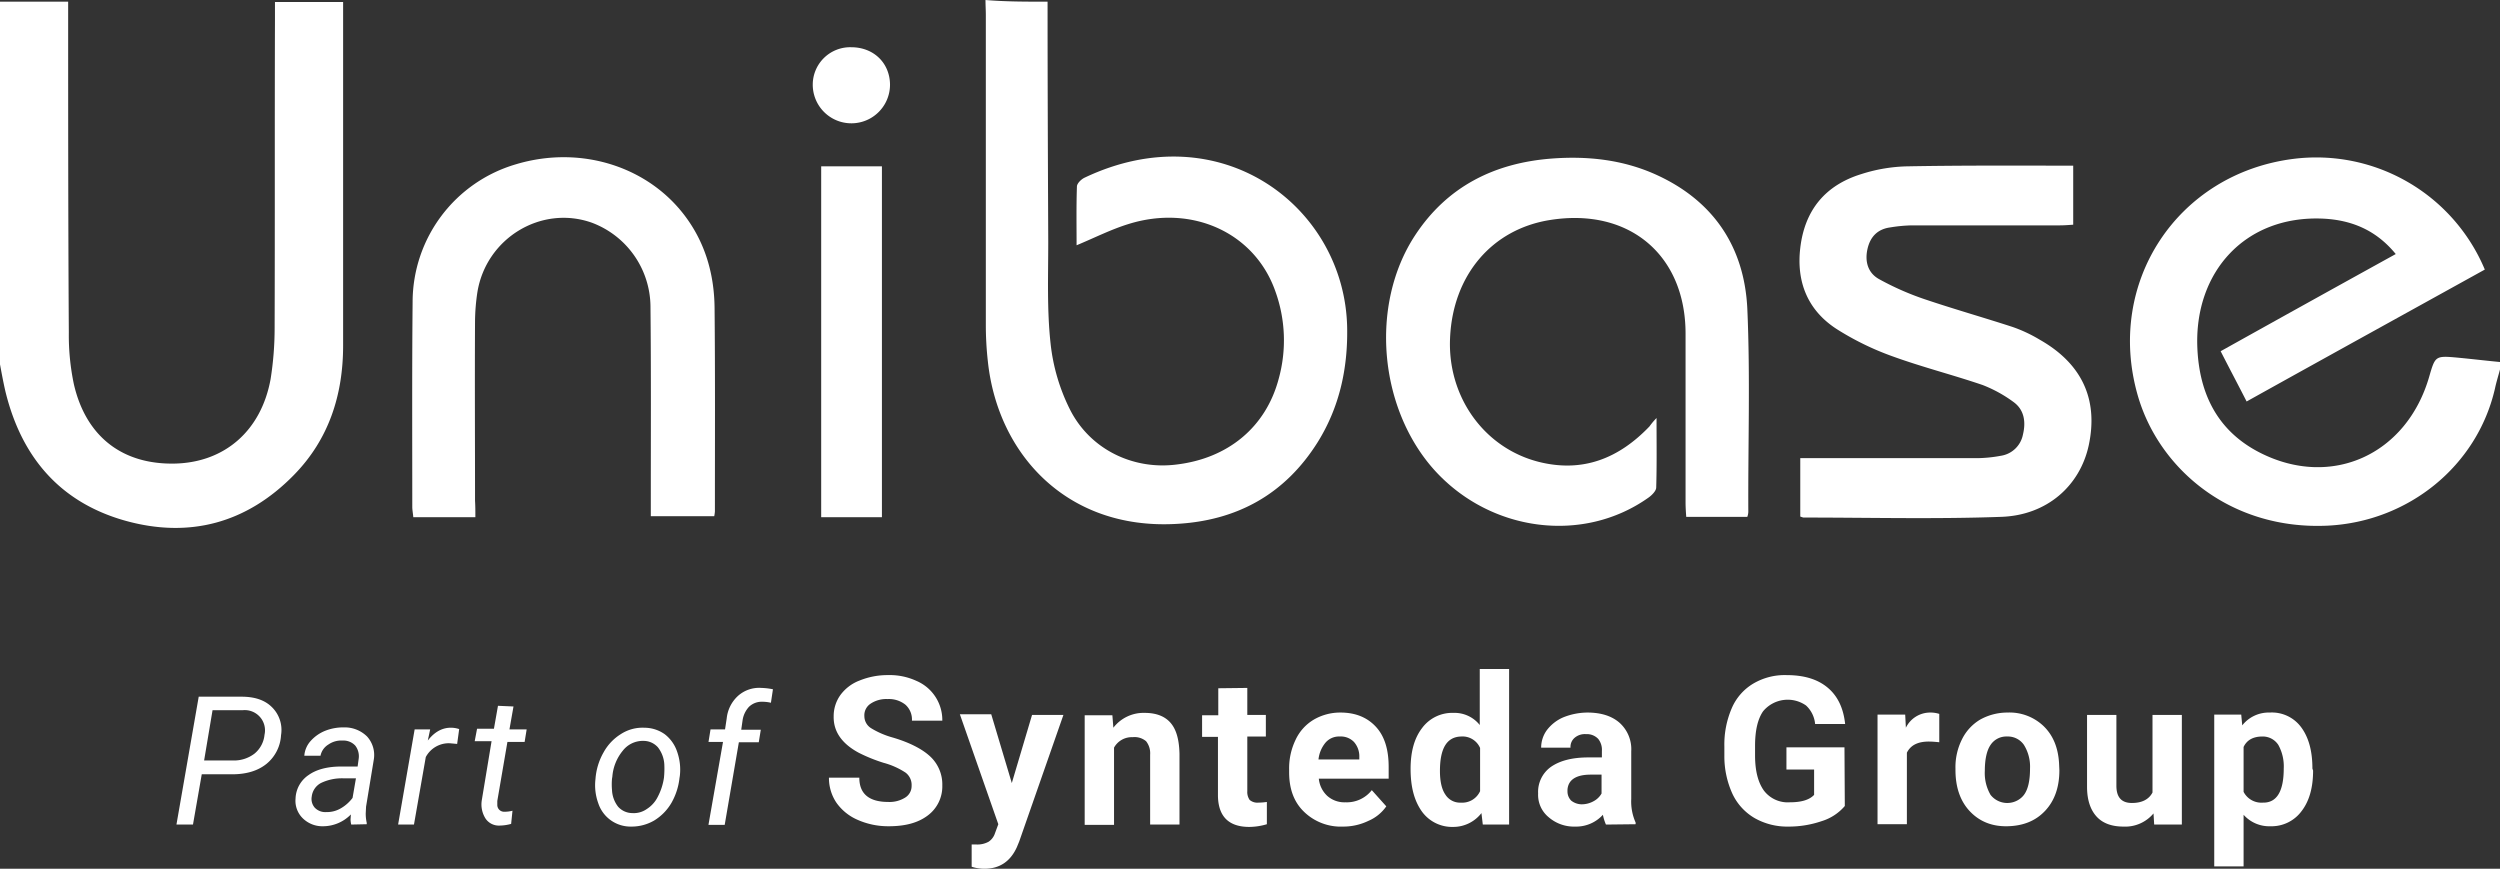
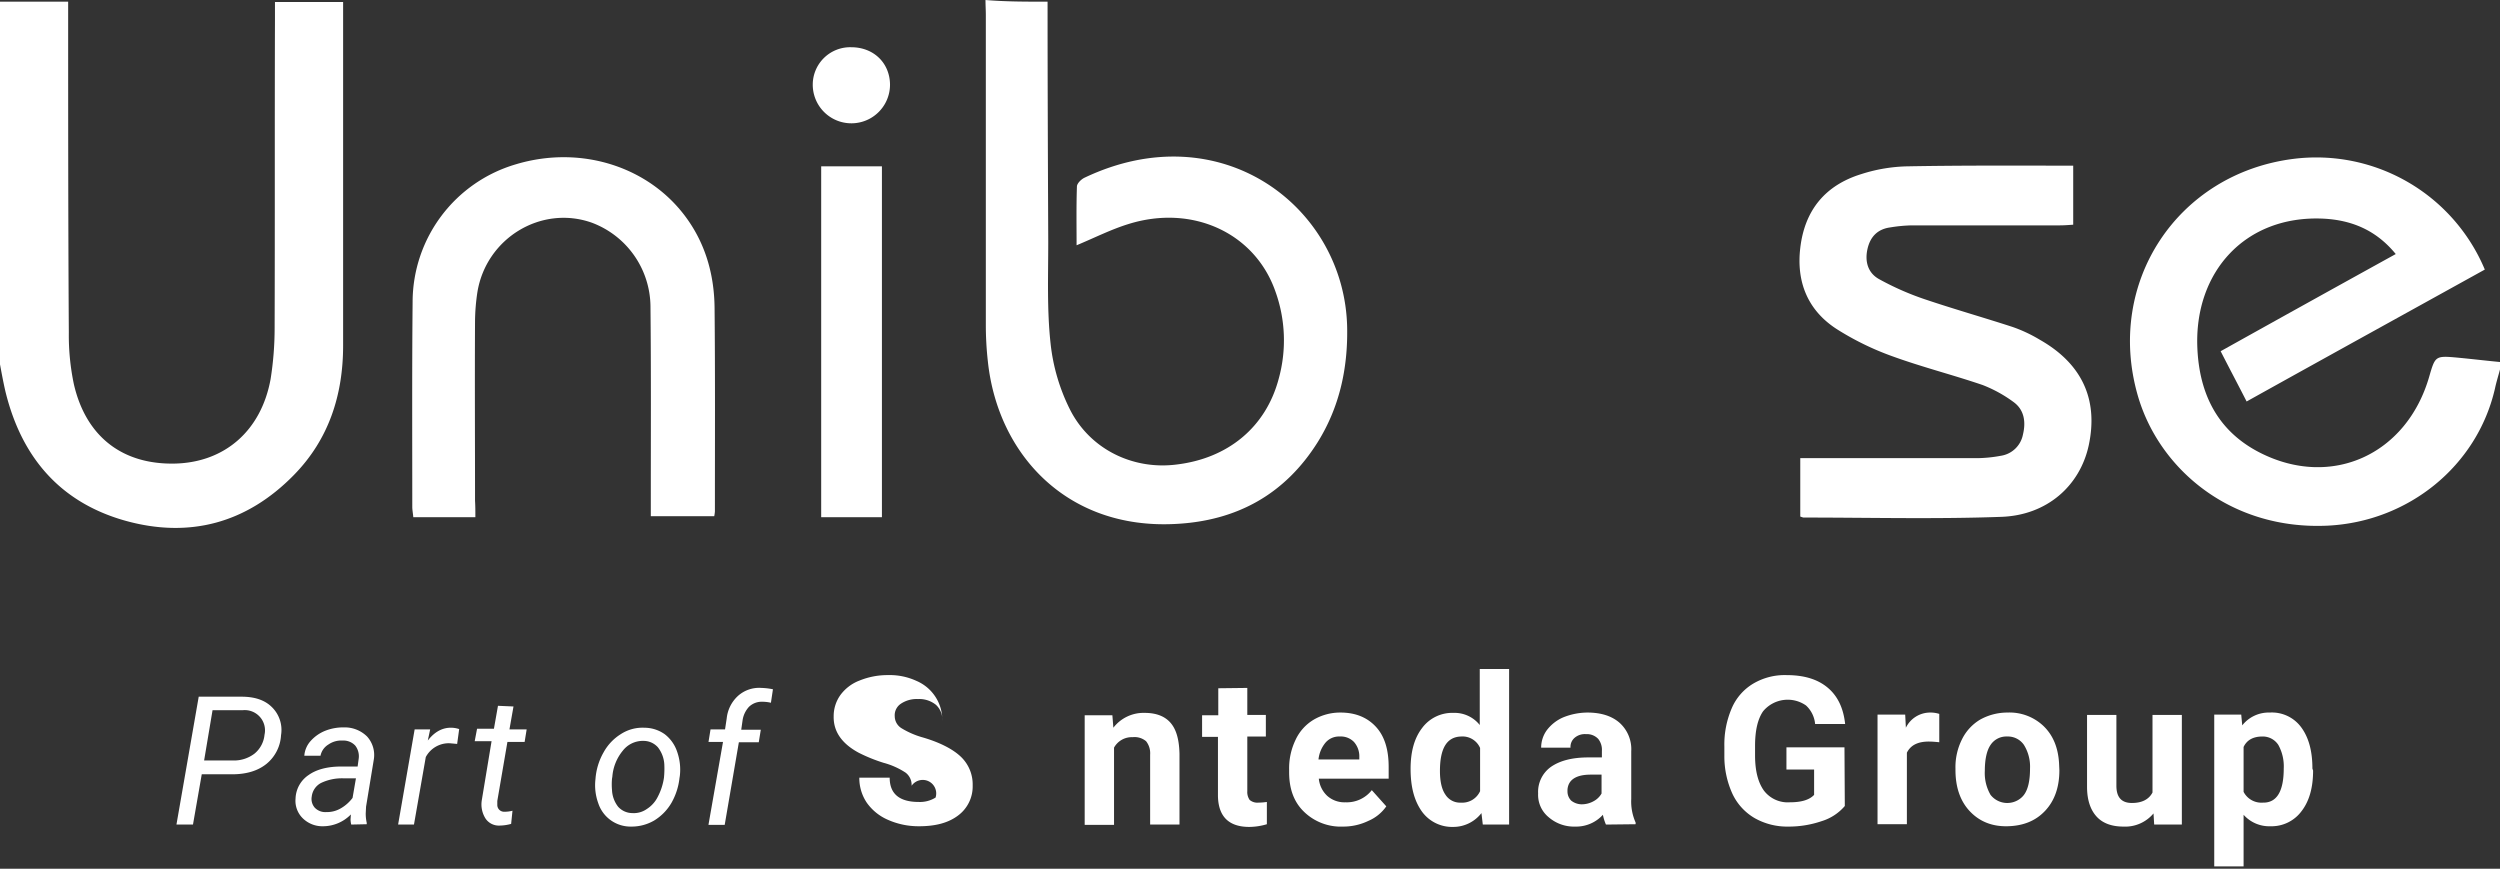
<svg xmlns="http://www.w3.org/2000/svg" viewBox="0 0 741 257.5">
  <rect x="0" y="0" width="741" height="257.5" fill="#333333" stroke="none" />
  <defs>
    <style>.cls-1{fill:#fff;}</style>
  </defs>
  <g id="Layer_2" data-name="Layer 2">
    <g id="Layer_1-2" data-name="Layer 1">
      <path class="cls-1" d="M20.2.5c0,32.7,0,65.4.2,98.2a70.61,70.61,0,0,0,1.5,15.2c3.6,15.6,14.5,23.9,30.1,23.5,14.6-.4,25.4-9.7,28.2-25a96.37,96.37,0,0,0,1.2-15.2c.1-30.5,0-61,.1-91.4,0-1.7,0-3.5,0-5.2h20.2V102.4c0,14.6-4.2,27.8-14.6,38.4C73.2,155,56.2,159.7,37,154.3c-19.4-5.5-30.7-19-35.4-38.3C1,113.4.5,110.7,0,108V.5Z" />
      <path class="cls-1" d="M310.5.5c0,23.7.1,47.5.2,71.2,0,10.1-.4,20.2.7,30.2a57.14,57.14,0,0,0,5.7,19.4c5.9,11.8,18.6,18,31.5,16.4,15.4-1.8,26.6-11.1,30.4-25.4a42.75,42.75,0,0,0-1-26c-6.1-17.3-24.6-25.8-43.5-19.9-5.2,1.6-10.1,4.1-15.4,6.3,0-5.8-.1-11.6.1-17.4,0-.9,1.2-2.1,2.2-2.6,40.5-19.3,77.3,8.7,77.9,44.5.2,12.1-2.3,23.5-8.7,33.8-9.7,15.5-24,23.4-42.2,24.3-32.2,1.7-52.7-20.7-55.6-48.2a97.73,97.73,0,0,1-.6-10.8V4.5c0-1.5-.1-3-.1-4.5C298,.5,304.2.5,310.5.5Z" />
      <path class="cls-1" d="M741,109.5c-.5,1.9-1.1,3.8-1.5,5.7-5.3,23-25.7,39.4-49.5,40.6-28.9,1.4-50.2-16.9-56.4-38.7-9.5-33.3,11.7-65.6,46.1-70a54.17,54.17,0,0,1,56.8,32.8c-23.3,12.9-46.7,25.8-70.6,39.1-2.6-5.1-5.1-9.8-7.7-14.9,17.4-9.7,34.5-19.2,51.9-28.8-5.8-7.1-13.1-10.1-21.6-10.5-23.1-1-38.2,15.9-37.2,38.4.6,13.6,6,24.6,18.6,31,21.1,10.7,43.4.6,50.1-22.5,1.8-6.2,1.8-6.3,8.4-5.7,4.2.4,8.4.9,12.6,1.3Z" />
-       <path class="cls-1" d="M491,123.9c0,7.5.1,14.1-.1,20.6,0,1-1.3,2.3-2.3,3-19.3,13.7-46.6,10.2-63.2-7.9-16.7-18.3-19.5-49.2-6-69.8,9.5-14.5,23.5-21.5,40.5-22.8,10.6-.8,21,.3,30.8,4.7,17.1,7.7,26.3,21.4,27.2,39.7.9,20.1.2,40.3.3,60.4a5,5,0,0,1-.3,1.4H499.8c-.1-1.4-.2-2.9-.2-4.3v-50c0-23.3-16.7-37.4-40.1-33.7-17.3,2.7-28.9,16.4-29.7,35-.8,17.4,10.1,32.6,26.3,36.7,13.1,3.3,23.8-1.1,32.8-10.5A20.65,20.65,0,0,1,491,123.9Z" />
      <path class="cls-1" d="M614.5,49.1V66.6c-1.4.1-2.7.2-4,.2H566.6a44.76,44.76,0,0,0-6.3.6c-3.8.5-6,2.8-6.8,6.5s.2,7,3.4,8.8a82.61,82.61,0,0,0,13.6,6c8.6,2.9,17.4,5.4,26,8.2a42.6,42.6,0,0,1,8.1,3.8c12.5,7.1,17.4,17.7,14.5,31.3-2.6,12-12.4,20.8-26.1,21.2-19.5.7-39,.2-58.5.2a9.2,9.2,0,0,1-.9-.3V135.8H586a40.51,40.51,0,0,0,7-.7,7.86,7.86,0,0,0,6.6-6.3c.9-3.7.4-7.2-2.6-9.5a39.39,39.39,0,0,0-9.4-5.2c-8.8-3-17.9-5.3-26.7-8.5a83,83,0,0,1-16.4-8c-8.6-5.5-12.1-13.9-10.9-24.1,1.3-11.2,7.4-18.6,18.1-21.9a47.6,47.6,0,0,1,13.9-2.3C581.8,49,597.9,49.1,614.5,49.1Z" />
      <path class="cls-1" d="M140.9,153.3H122.5c-.1-1.2-.3-2.1-.3-3.1,0-20.3-.1-40.5.1-60.8a42.57,42.57,0,0,1,30.6-40.7c19.6-5.9,40.3.9,51.2,16.8,5.3,7.7,7.6,16.5,7.7,25.7.2,20.1.1,40.3.1,60.4a11.48,11.48,0,0,1-.2,1.4H192.9v-4.5c0-19.3.1-38.5-.1-57.8A26.74,26.74,0,0,0,175.4,66c-15-5.3-31.3,4.6-33.9,20.6a60.9,60.9,0,0,0-.7,8.5c-.1,17.8,0,35.6,0,53.3C140.9,150.1,140.9,151.5,140.9,153.3Z" />
      <path class="cls-1" d="M243.4,49.3h18v104h-18Z" />
      <path class="cls-1" d="M252.3,14c6.6,0,11.4,4.6,11.5,11a11.45,11.45,0,0,1-22.9.2A11.1,11.1,0,0,1,252.3,14Z" />
      <path class="cls-1" d="M59.8,229.5l-2.6,14.9H52.3l6.6-37.9H71.6c3.9,0,6.9,1,9,3.1a9.46,9.46,0,0,1,2.7,8.3,11.78,11.78,0,0,1-4.3,8.5c-2.6,2.1-6,3.1-10.2,3.1Zm.7-4.1h8.4a10,10,0,0,0,6.5-2,8.23,8.23,0,0,0,3-5.6,6,6,0,0,0-6.4-7.3H63Z" />
      <path class="cls-1" d="M104.1,244.4a7.72,7.72,0,0,1-.2-1.5l.1-1.5a11.59,11.59,0,0,1-8.2,3.5,8.29,8.29,0,0,1-6.1-2.4,7.25,7.25,0,0,1-2.1-5.8,8.74,8.74,0,0,1,3.9-7c2.4-1.7,5.7-2.5,9.6-2.5H106l.3-2.2a5.18,5.18,0,0,0-1-4,4.76,4.76,0,0,0-3.7-1.5,6.72,6.72,0,0,0-4.3,1.2A5,5,0,0,0,95,224H90.2a7.31,7.31,0,0,1,1.9-4.4,11.56,11.56,0,0,1,4.3-3,14.51,14.51,0,0,1,5.5-1,9.42,9.42,0,0,1,6.9,2.7,8.17,8.17,0,0,1,2,6.8l-2.3,14-.1,2a12.65,12.65,0,0,0,.3,2.8v.4Zm-7.4-3.7a8.12,8.12,0,0,0,4.3-1.1,11.66,11.66,0,0,0,3.5-3.1l1-5.8h-3.6a14.33,14.33,0,0,0-6.8,1.4,5.21,5.21,0,0,0-2.7,4,3.93,3.93,0,0,0,.9,3.3A4.3,4.3,0,0,0,96.7,240.7Z" />
      <path class="cls-1" d="M135.5,220.5l-2.2-.2a7.73,7.73,0,0,0-7.1,4.1l-3.5,20H118l4.9-28.2h4.6l-.7,3.3c2-2.6,4.4-3.9,7.1-3.8a7.8,7.8,0,0,1,2.2.4Z" />
      <path class="cls-1" d="M152.2,209.4l-1.2,6.8h5.1l-.6,3.7h-5.1l-3,17.5v1.2a2,2,0,0,0,2,2h.2a9.08,9.08,0,0,0,2.3-.3l-.4,3.9a13.32,13.32,0,0,1-3.4.5,4.75,4.75,0,0,1-4.2-2.1,7.84,7.84,0,0,1-1.1-5.4l2.9-17.5h-5l.7-3.7h5l1.2-6.8Z" />
      <path class="cls-1" d="M191,215.7a10.44,10.44,0,0,1,6,1.9,10.86,10.86,0,0,1,3.7,5.2,16,16,0,0,1,.8,7.2l-.1.6A19,19,0,0,1,199,238a14.93,14.93,0,0,1-5.1,5.2,13.3,13.3,0,0,1-6.8,1.8,10.07,10.07,0,0,1-9.8-7,15.62,15.62,0,0,1-.8-7.1,18.62,18.62,0,0,1,2.4-7.9,14.69,14.69,0,0,1,5.1-5.4A11.78,11.78,0,0,1,191,215.7Zm-9.6,15.1a19.3,19.3,0,0,0,0,3.4,8.64,8.64,0,0,0,1.8,4.9,5.69,5.69,0,0,0,4.2,1.9,6.72,6.72,0,0,0,4.3-1.2,9.06,9.06,0,0,0,3.3-3.7,17.52,17.52,0,0,0,1.8-5.6,26.73,26.73,0,0,0,.1-4,9.06,9.06,0,0,0-1.9-5,5.69,5.69,0,0,0-4.2-1.9,7.53,7.53,0,0,0-6.2,2.9,13.76,13.76,0,0,0-3.1,7.7Z" />
      <path class="cls-1" d="M210,244.4l4.3-24.5H210l.6-3.7h4.3l.5-3.3a10.48,10.48,0,0,1,3.3-6.6,9.4,9.4,0,0,1,7-2.4,19.7,19.7,0,0,1,3.4.4l-.6,4a10.68,10.68,0,0,0-2.5-.3,5.42,5.42,0,0,0-4,1.5,7.48,7.48,0,0,0-1.9,4l-.4,2.8h5.8l-.6,3.7H219l-4.2,24.5H210Z" />
-       <path class="cls-1" d="M270.2,232.9a4.56,4.56,0,0,0-1.8-3.9,22.32,22.32,0,0,0-6.5-2.9,47.75,47.75,0,0,1-7.4-3c-5-2.7-7.5-6.3-7.4-10.8a10.73,10.73,0,0,1,2-6.3,12.57,12.57,0,0,1,5.7-4.3,22,22,0,0,1,8.4-1.6,18.88,18.88,0,0,1,8.4,1.7,12.61,12.61,0,0,1,7.7,11.8h-9a5.91,5.91,0,0,0-1.9-4.7,7.85,7.85,0,0,0-5.3-1.7,8.39,8.39,0,0,0-5.1,1.4,4.1,4.1,0,0,0-1.8,3.7,4.2,4.2,0,0,0,2.1,3.6,25,25,0,0,0,6.3,2.7c5.1,1.5,8.9,3.5,11.2,5.7a11.32,11.32,0,0,1,3.5,8.5,10.72,10.72,0,0,1-4.3,8.9c-2.9,2.2-6.7,3.2-11.6,3.2a22.3,22.3,0,0,1-9.2-1.9,14.89,14.89,0,0,1-6.3-5.1,13.09,13.09,0,0,1-2.2-7.4h9c0,4.8,2.9,7.2,8.6,7.2a8.72,8.72,0,0,0,5-1.3A4,4,0,0,0,270.2,232.9Z" />
-       <path class="cls-1" d="M299.9,232.1l6-20.2h9.3l-13.1,37.5-.7,1.7c-1.9,4.2-5.1,6.4-9.6,6.4a12.09,12.09,0,0,1-3.8-.6v-6.6h1.3a6.9,6.9,0,0,0,3.7-.8,4.7,4.7,0,0,0,1.9-2.5l1-2.7-11.4-32.6h9.3Z" />
+       <path class="cls-1" d="M270.2,232.9a4.56,4.56,0,0,0-1.8-3.9,22.32,22.32,0,0,0-6.5-2.9,47.75,47.75,0,0,1-7.4-3c-5-2.7-7.5-6.3-7.4-10.8a10.73,10.73,0,0,1,2-6.3,12.57,12.57,0,0,1,5.7-4.3,22,22,0,0,1,8.4-1.6,18.88,18.88,0,0,1,8.4,1.7,12.61,12.61,0,0,1,7.7,11.8a5.91,5.91,0,0,0-1.9-4.7,7.85,7.85,0,0,0-5.3-1.7,8.39,8.39,0,0,0-5.1,1.4,4.1,4.1,0,0,0-1.8,3.7,4.2,4.2,0,0,0,2.1,3.6,25,25,0,0,0,6.3,2.7c5.1,1.5,8.9,3.5,11.2,5.7a11.32,11.32,0,0,1,3.5,8.5,10.72,10.72,0,0,1-4.3,8.9c-2.9,2.2-6.7,3.2-11.6,3.2a22.3,22.3,0,0,1-9.2-1.9,14.89,14.89,0,0,1-6.3-5.1,13.09,13.09,0,0,1-2.2-7.4h9c0,4.8,2.9,7.2,8.6,7.2a8.72,8.72,0,0,0,5-1.3A4,4,0,0,0,270.2,232.9Z" />
      <path class="cls-1" d="M329.7,211.9l.3,3.8a11.28,11.28,0,0,1,9.3-4.4c3.4,0,6,1,7.7,3s2.5,5,2.6,9.1v21h-8.7V223.7a5.76,5.76,0,0,0-1.2-4,5.31,5.31,0,0,0-4-1.2,6,6,0,0,0-5.5,3.1v22.9h-8.7V212h8.2Z" />
      <path class="cls-1" d="M369.7,203.9v8h5.5v6.4h-5.5v16.2a4.1,4.1,0,0,0,.7,2.6,3.53,3.53,0,0,0,2.6.8,19.48,19.48,0,0,0,2.5-.2v6.6a18.76,18.76,0,0,1-5.2.8c-6.1,0-9.2-3.1-9.3-9.2V218.4h-4.7V212h4.8v-8Z" />
      <path class="cls-1" d="M398.1,245a15.65,15.65,0,0,1-11.6-4.4c-3-2.9-4.4-6.8-4.4-11.7v-.8a19.41,19.41,0,0,1,1.9-8.8,13.65,13.65,0,0,1,5.4-6,15.57,15.57,0,0,1,7.9-2.1q6.6,0,10.5,4.2c2.6,2.8,3.8,6.8,3.8,11.9v3.5H390.9a8,8,0,0,0,2.5,5.1,7.63,7.63,0,0,0,5.4,1.9,9.39,9.39,0,0,0,7.8-3.6l4.3,4.8a12.36,12.36,0,0,1-5.3,4.3A17.05,17.05,0,0,1,398.1,245Zm-1-26.7a5.26,5.26,0,0,0-4.2,1.8,9.31,9.31,0,0,0-2.1,5h12.1v-.7a6.4,6.4,0,0,0-1.6-4.5,5.43,5.43,0,0,0-4.2-1.6Z" />
      <path class="cls-1" d="M418.1,227.9c0-5.1,1.1-9.1,3.4-12.1a11.1,11.1,0,0,1,9.3-4.5,9.52,9.52,0,0,1,7.8,3.6V198.3h8.7v46.1h-7.8l-.4-3.4a10.56,10.56,0,0,1-8.4,4.1,11.05,11.05,0,0,1-9.2-4.5C419.2,237.4,418.1,233.3,418.1,227.9Zm8.7.6c0,3,.5,5.4,1.6,7a5.13,5.13,0,0,0,4.6,2.4,5.81,5.81,0,0,0,5.7-3.4V221.7a5.67,5.67,0,0,0-5.6-3.4c-4.2.1-6.3,3.4-6.3,10.2Z" />
      <path class="cls-1" d="M476,244.4a14,14,0,0,1-.9-2.9,10.68,10.68,0,0,1-8.2,3.5,11.45,11.45,0,0,1-7.9-2.8,8.54,8.54,0,0,1-3.1-7,9.11,9.11,0,0,1,3.8-7.9c2.6-1.8,6.2-2.8,11.1-2.8h4v-1.9a5.16,5.16,0,0,0-1.1-3.6,4.6,4.6,0,0,0-3.6-1.4,4.66,4.66,0,0,0-3.4,1.1,3.52,3.52,0,0,0-1.2,2.9h-8.7a8.75,8.75,0,0,1,1.7-5.2,12.08,12.08,0,0,1,4.9-3.8,19.51,19.51,0,0,1,7.1-1.4c4,0,7.2,1,9.5,3a10.51,10.51,0,0,1,3.5,8.5v14.1a15.32,15.32,0,0,0,1.3,7v.5Zm-7.2-6a7.3,7.3,0,0,0,3.5-.9,5.89,5.89,0,0,0,2.4-2.3v-5.6h-3.2c-4.3,0-6.7,1.5-6.9,4.5v.5a3.86,3.86,0,0,0,1.1,2.7,5.1,5.1,0,0,0,3.1,1.1Z" />
      <path class="cls-1" d="M546.8,238.9a14.61,14.61,0,0,1-6.9,4.5,30,30,0,0,1-9.8,1.6,19.56,19.56,0,0,1-10-2.5,16.4,16.4,0,0,1-6.6-7.2,26.72,26.72,0,0,1-2.4-11.1v-3a27.13,27.13,0,0,1,2.2-11.3,15.64,15.64,0,0,1,6.4-7.3,18.37,18.37,0,0,1,9.8-2.5c5.2,0,9.2,1.2,12.2,3.7s4.7,6.1,5.2,10.8H538a8.51,8.51,0,0,0-2.7-5.5,9.48,9.48,0,0,0-12.7,1.7c-1.6,2.3-2.4,5.7-2.4,10.3v2.8c0,4.6.9,8,2.6,10.4a8.86,8.86,0,0,0,7.7,3.5c3.4,0,5.8-.7,7.2-2.2v-7.5h-8.2v-6.6h17.2Z" />
      <path class="cls-1" d="M574.8,220c-1-.1-2.1-.2-3.1-.2-3.3,0-5.4,1.1-6.5,3.3v21.2h-8.7V211.8h8.2l.2,3.9a8,8,0,0,1,7.2-4.5,8.42,8.42,0,0,1,2.7.4Z" />
      <path class="cls-1" d="M579.6,227.8a18.33,18.33,0,0,1,1.9-8.6,14,14,0,0,1,5.4-5.9,16.58,16.58,0,0,1,8.1-2.1,14.61,14.61,0,0,1,10.7,4c2.8,2.7,4.3,6.3,4.6,10.9l.1,2.2q0,7.5-4.2,12c-2.8,3-6.5,4.5-11.2,4.6s-8.4-1.5-11.2-4.5-4.2-7.1-4.2-12.2Zm8.7.7a12.83,12.83,0,0,0,1.7,7.1,6.31,6.31,0,0,0,8.8,1.1,5.73,5.73,0,0,0,1.1-1.1q1.8-2.4,1.8-7.8a12.24,12.24,0,0,0-1.8-7,5.78,5.78,0,0,0-5-2.5,5.6,5.6,0,0,0-4.9,2.5c-1.1,1.6-1.7,4.2-1.7,7.7Z" />
      <path class="cls-1" d="M638.3,241.1a10.9,10.9,0,0,1-8.9,3.9c-3.5,0-6.2-1-8-3s-2.8-4.9-2.8-8.8V211.9h8.7v21c0,3.4,1.5,5.1,4.6,5.1,2.9,0,5-1,6.1-3.1v-23h8.7v32.5h-8.2Z" />
      <path class="cls-1" d="M685.6,228.4c0,5-1.1,9-3.4,12a11.05,11.05,0,0,1-9.2,4.5,10.17,10.17,0,0,1-8-3.4v15.3h-8.7v-45h8l.3,3.2a10,10,0,0,1,8.2-3.8,10.77,10.77,0,0,1,9.3,4.4c2.2,3,3.3,7,3.3,12.2Zm-8.7-.6a13.13,13.13,0,0,0-1.6-7,5.49,5.49,0,0,0-4.7-2.5c-2.7,0-4.6,1-5.6,3.1v13.3a5.93,5.93,0,0,0,5.7,3.2C674.8,238,676.9,234.6,676.9,227.8Z" />
    </g>
  </g>
</svg>